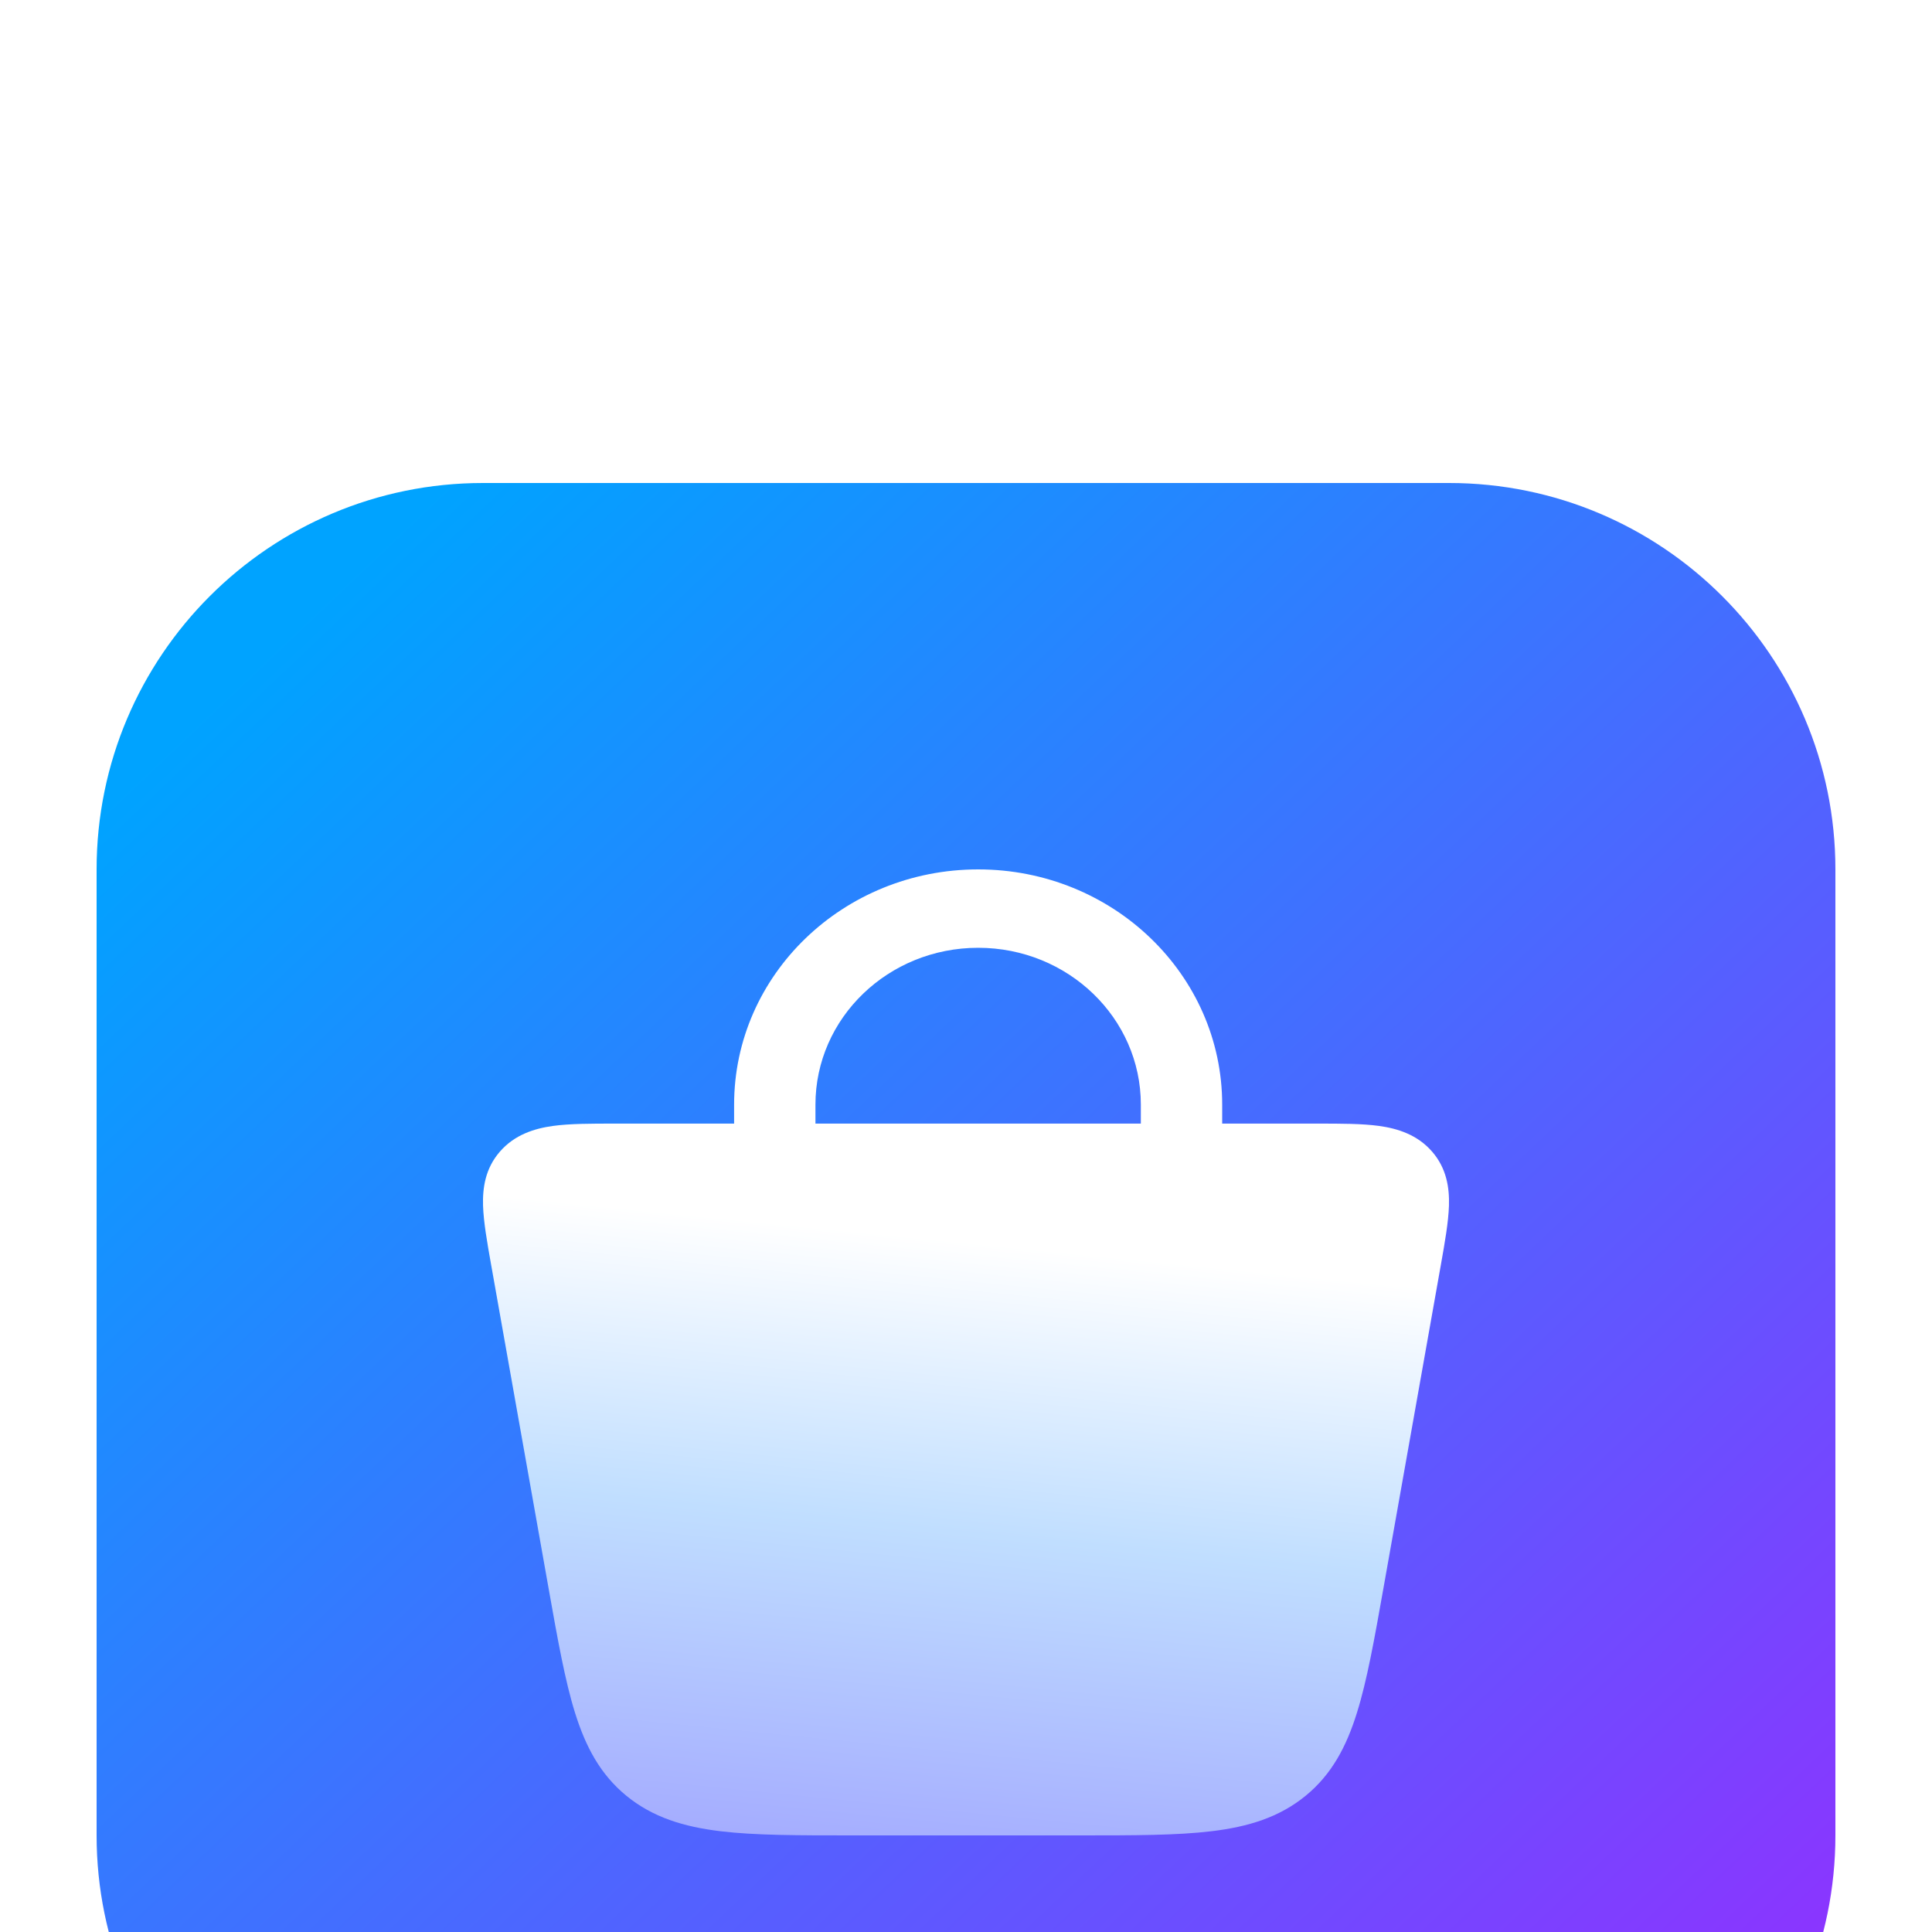
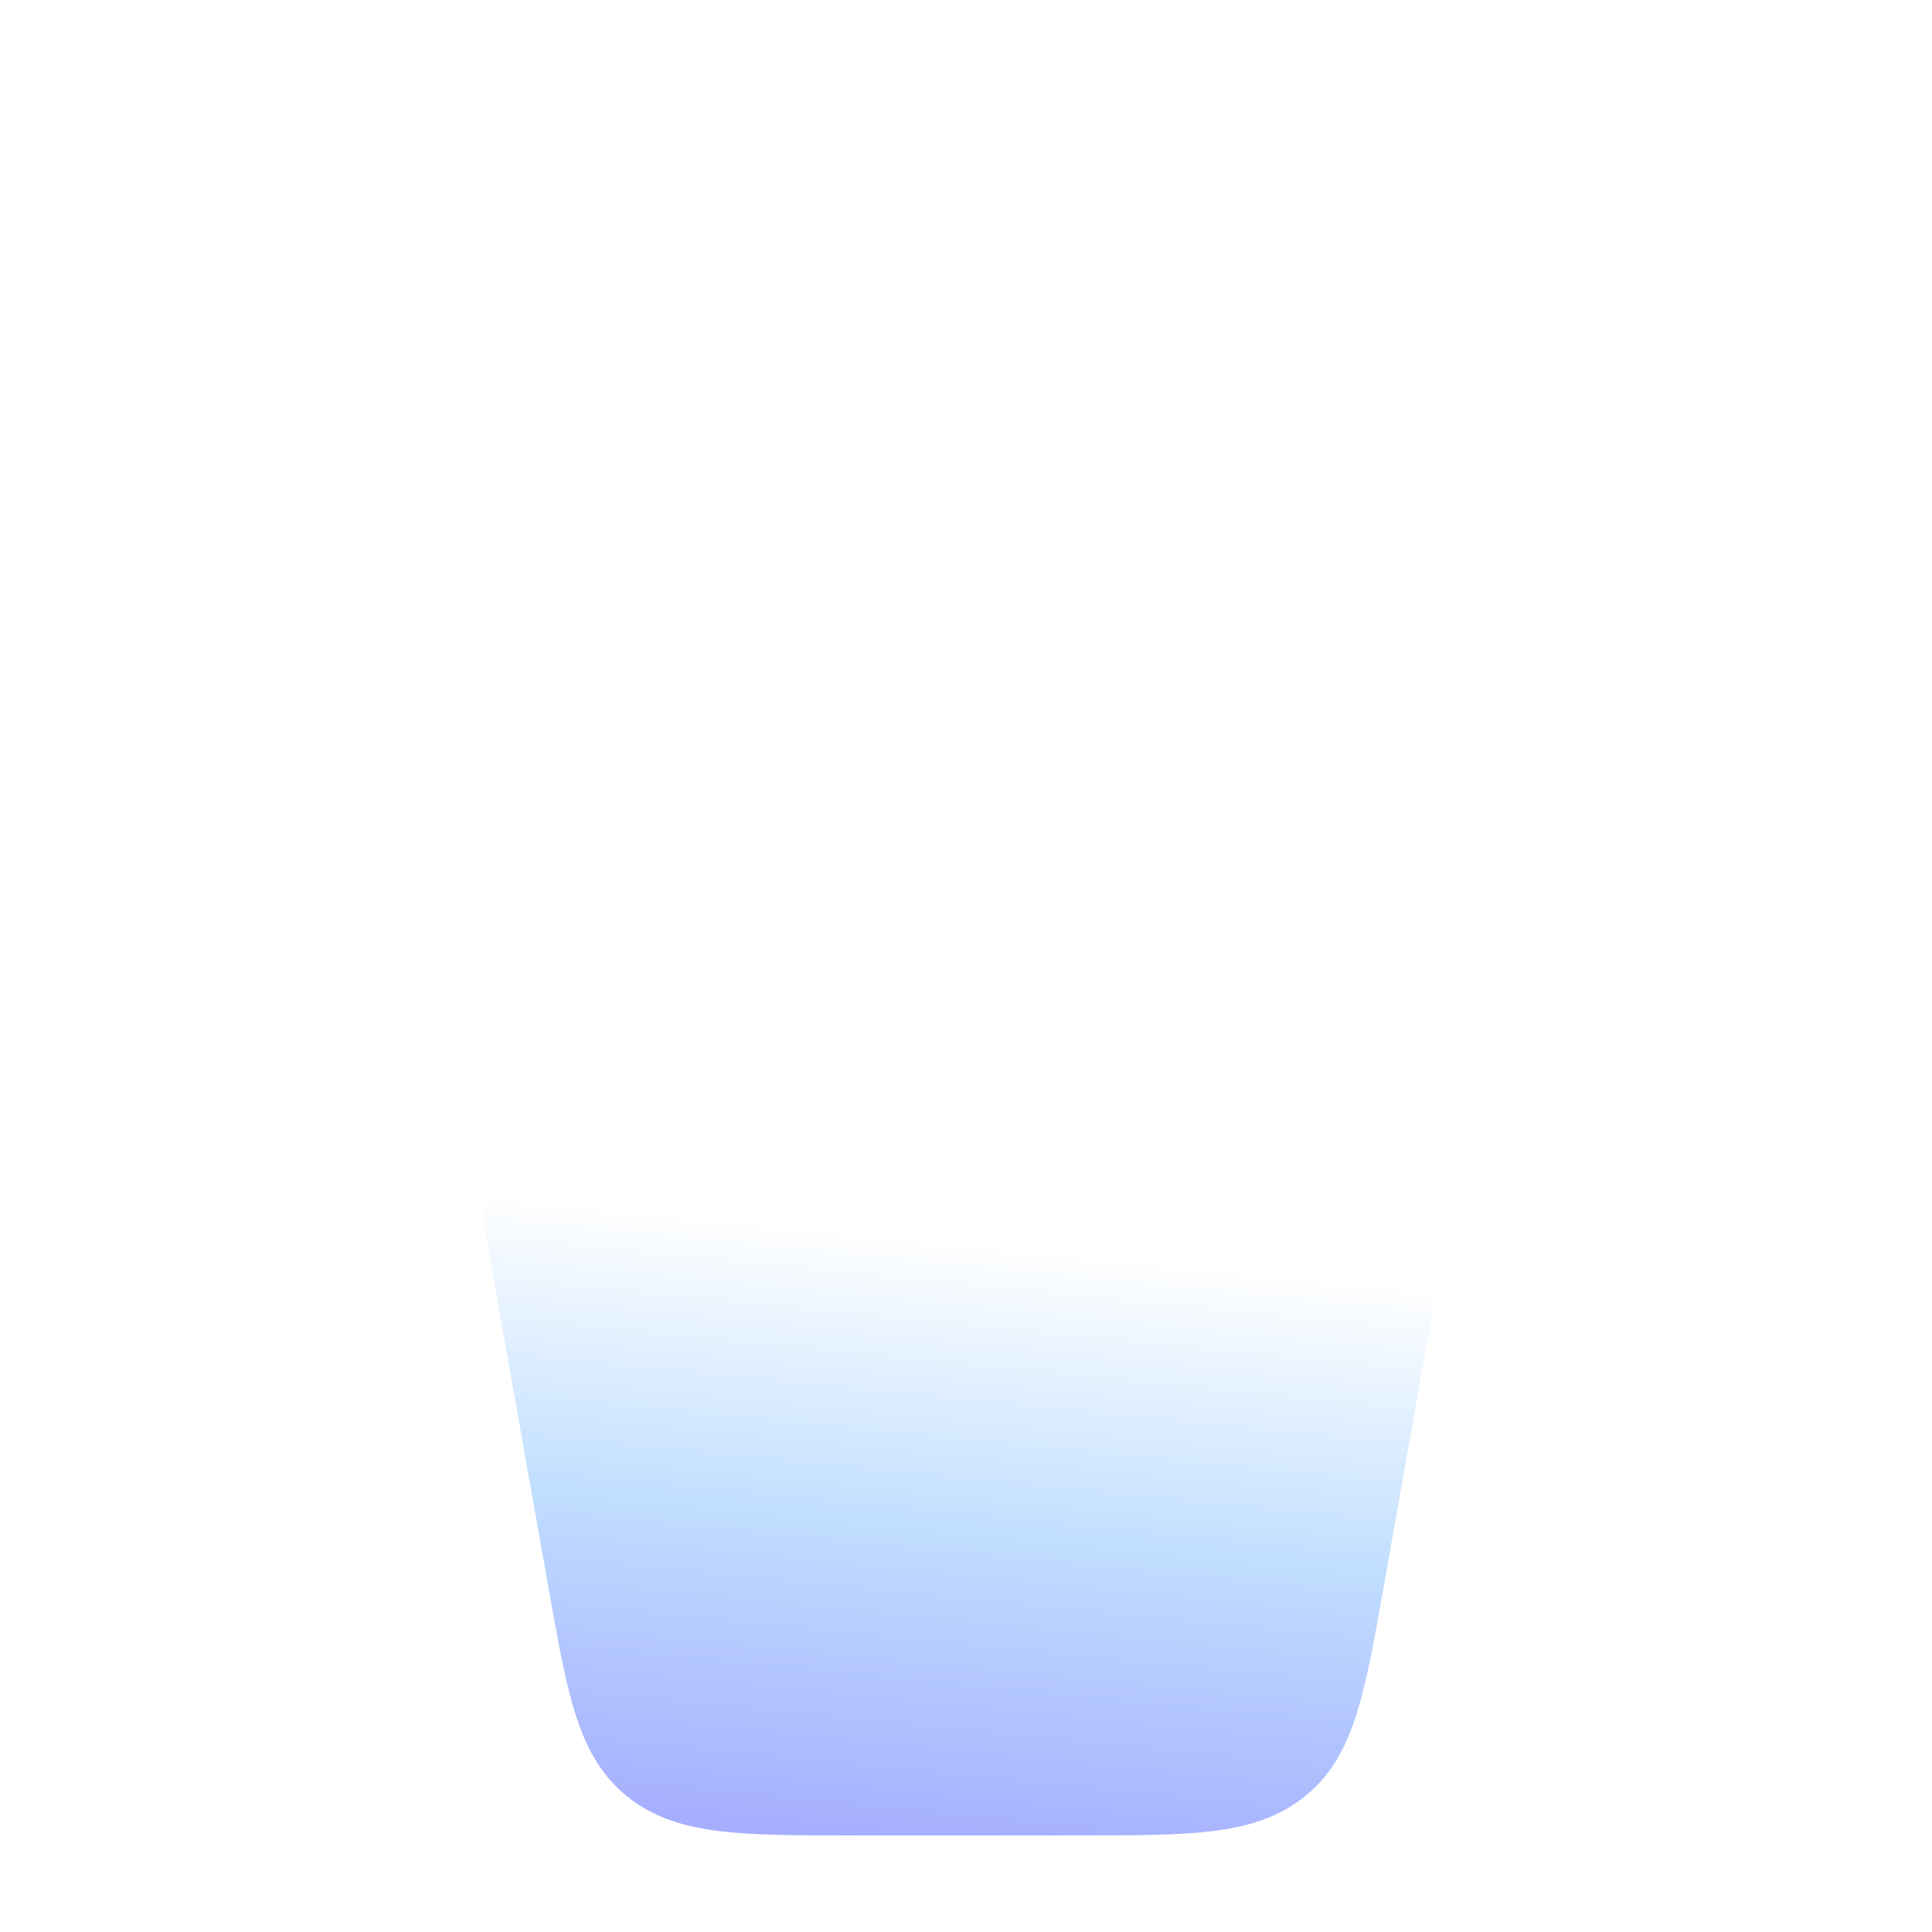
<svg xmlns="http://www.w3.org/2000/svg" width="40" height="40" viewBox="0 0 40 40" fill="none">
  <g filter="url(#filter0_i_46_2104)">
-     <path d="M30 2H10C5.582 2 2 5.582 2 10V30C2 34.418 5.582 38 10 38H30C34.418 38 38 34.418 38 30V10C38 5.582 34.418 2 30 2Z" fill="url(#paint0_linear_46_2104)" />
    <g filter="url(#filter1_dd_46_2104)">
      <path d="M12.717 15.263L12.767 15.263L27.282 15.263C27.763 15.263 28.2 15.263 28.55 15.311C28.936 15.364 29.346 15.492 29.651 15.844C29.953 16.192 30.01 16.596 29.999 16.963C29.988 17.302 29.915 17.717 29.833 18.179L29.833 18.179L28.643 24.88C28.455 25.939 28.303 26.795 28.093 27.464C27.876 28.16 27.574 28.736 27.03 29.181C26.483 29.628 25.84 29.822 25.089 29.913C24.371 30 23.473 30 22.369 30H17.631C16.527 30 15.629 30 14.911 29.913C14.16 29.822 13.517 29.628 12.97 29.181C12.426 28.736 12.124 28.16 11.906 27.464C11.697 26.795 11.545 25.939 11.357 24.88L10.175 18.223L10.167 18.179C10.085 17.717 10.012 17.302 10.001 16.963C9.99 16.596 10.046 16.192 10.349 15.844C10.654 15.492 11.065 15.364 11.45 15.311C11.8 15.263 12.237 15.263 12.717 15.263Z" fill="url(#paint1_linear_46_2104)" />
-       <path fill-rule="evenodd" clip-rule="evenodd" d="M20.252 11.623C18.391 11.623 16.883 13.077 16.883 14.87V15.275C16.883 15.724 16.506 16.087 16.041 16.087C15.576 16.087 15.199 15.724 15.199 15.275V14.87C15.199 12.18 17.461 10 20.252 10C23.042 10 25.304 12.18 25.304 14.87V15.275C25.304 15.724 24.927 16.087 24.462 16.087C23.997 16.087 23.62 15.724 23.62 15.275V14.87C23.62 13.077 22.112 11.623 20.252 11.623Z" fill="white" />
    </g>
  </g>
  <defs>
    <filter id="filter0_i_46_2104" x="2" y="2" width="36" height="44" filterUnits="userSpaceOnUse" color-interpolation-filters="sRGB">
      <feFlood flood-opacity="0" result="BackgroundImageFix" />
      <feBlend mode="normal" in="SourceGraphic" in2="BackgroundImageFix" result="shape" />
      <feColorMatrix in="SourceAlpha" type="matrix" values="0 0 0 0 0 0 0 0 0 0 0 0 0 0 0 0 0 0 127 0" result="hardAlpha" />
      <feOffset dy="8" />
      <feGaussianBlur stdDeviation="8" />
      <feComposite in2="hardAlpha" operator="arithmetic" k2="-1" k3="1" />
      <feColorMatrix type="matrix" values="0 0 0 0 1 0 0 0 0 1 0 0 0 0 1 0 0 0 0.2 0" />
      <feBlend mode="normal" in2="shape" result="effect1_innerShadow_46_2104" />
    </filter>
    <filter id="filter1_dd_46_2104" x="7.778" y="6.667" width="24.444" height="26.667" filterUnits="userSpaceOnUse" color-interpolation-filters="sRGB">
      <feFlood flood-opacity="0" result="BackgroundImageFix" />
      <feColorMatrix in="SourceAlpha" type="matrix" values="0 0 0 0 0 0 0 0 0 0 0 0 0 0 0 0 0 0 127 0" result="hardAlpha" />
      <feOffset dy="1.111" />
      <feGaussianBlur stdDeviation="1.111" />
      <feComposite in2="hardAlpha" operator="out" />
      <feColorMatrix type="matrix" values="0 0 0 0 0 0 0 0 0 0 0 0 0 0 0 0 0 0 0.2 0" />
      <feBlend mode="normal" in2="BackgroundImageFix" result="effect1_dropShadow_46_2104" />
      <feColorMatrix in="SourceAlpha" type="matrix" values="0 0 0 0 0 0 0 0 0 0 0 0 0 0 0 0 0 0 127 0" result="hardAlpha" />
      <feOffset dy="-1.111" />
      <feGaussianBlur stdDeviation="1.111" />
      <feComposite in2="hardAlpha" operator="out" />
      <feColorMatrix type="matrix" values="0 0 0 0 1 0 0 0 0 1 0 0 0 0 1 0 0 0 0.6 0" />
      <feBlend mode="normal" in2="effect1_dropShadow_46_2104" result="effect2_dropShadow_46_2104" />
      <feBlend mode="normal" in="SourceGraphic" in2="effect2_dropShadow_46_2104" result="shape" />
    </filter>
    <linearGradient id="paint0_linear_46_2104" x1="32.706" y1="38" x2="3.588" y2="7.294" gradientUnits="userSpaceOnUse">
      <stop stop-color="#8D33FF" />
      <stop offset="1" stop-color="#00A3FF" />
    </linearGradient>
    <linearGradient id="paint1_linear_46_2104" x1="18" y1="17.5" x2="16.5" y2="32.5" gradientUnits="userSpaceOnUse">
      <stop stop-color="white" />
      <stop offset="0.399" stop-color="#C0DEFF" />
      <stop offset="1" stop-color="#9B9BFF" />
    </linearGradient>
  </defs>
</svg>